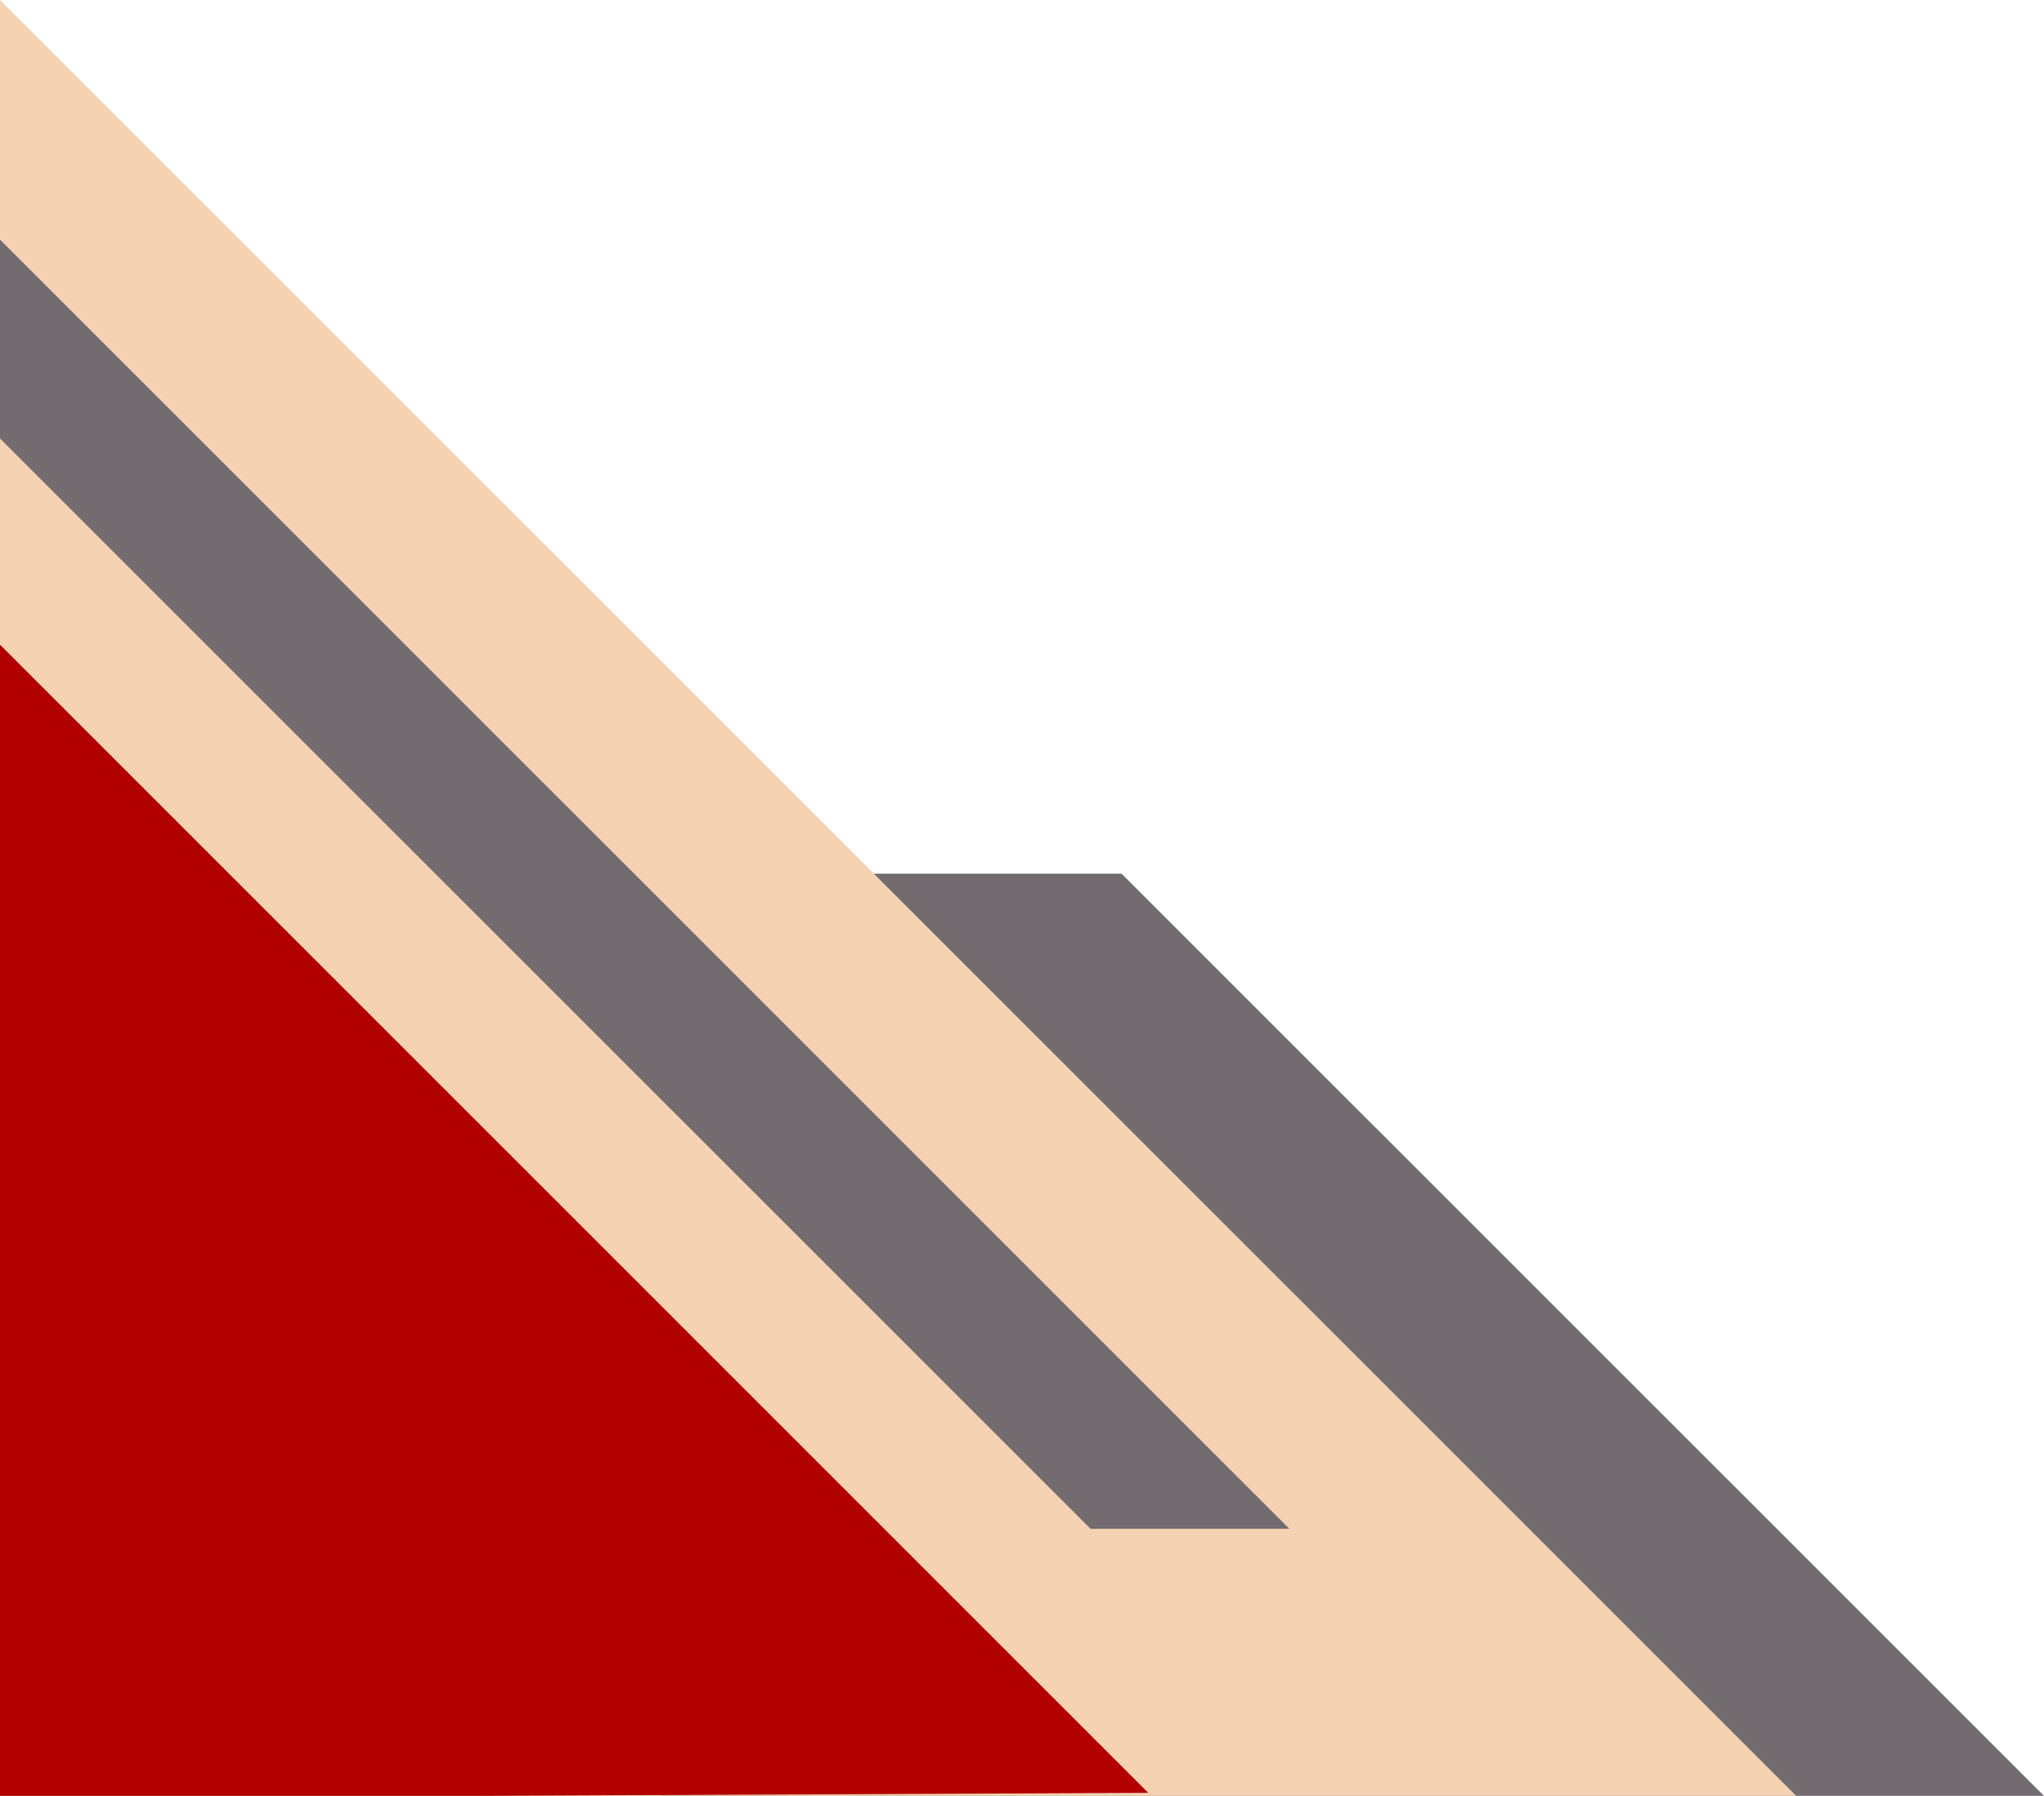
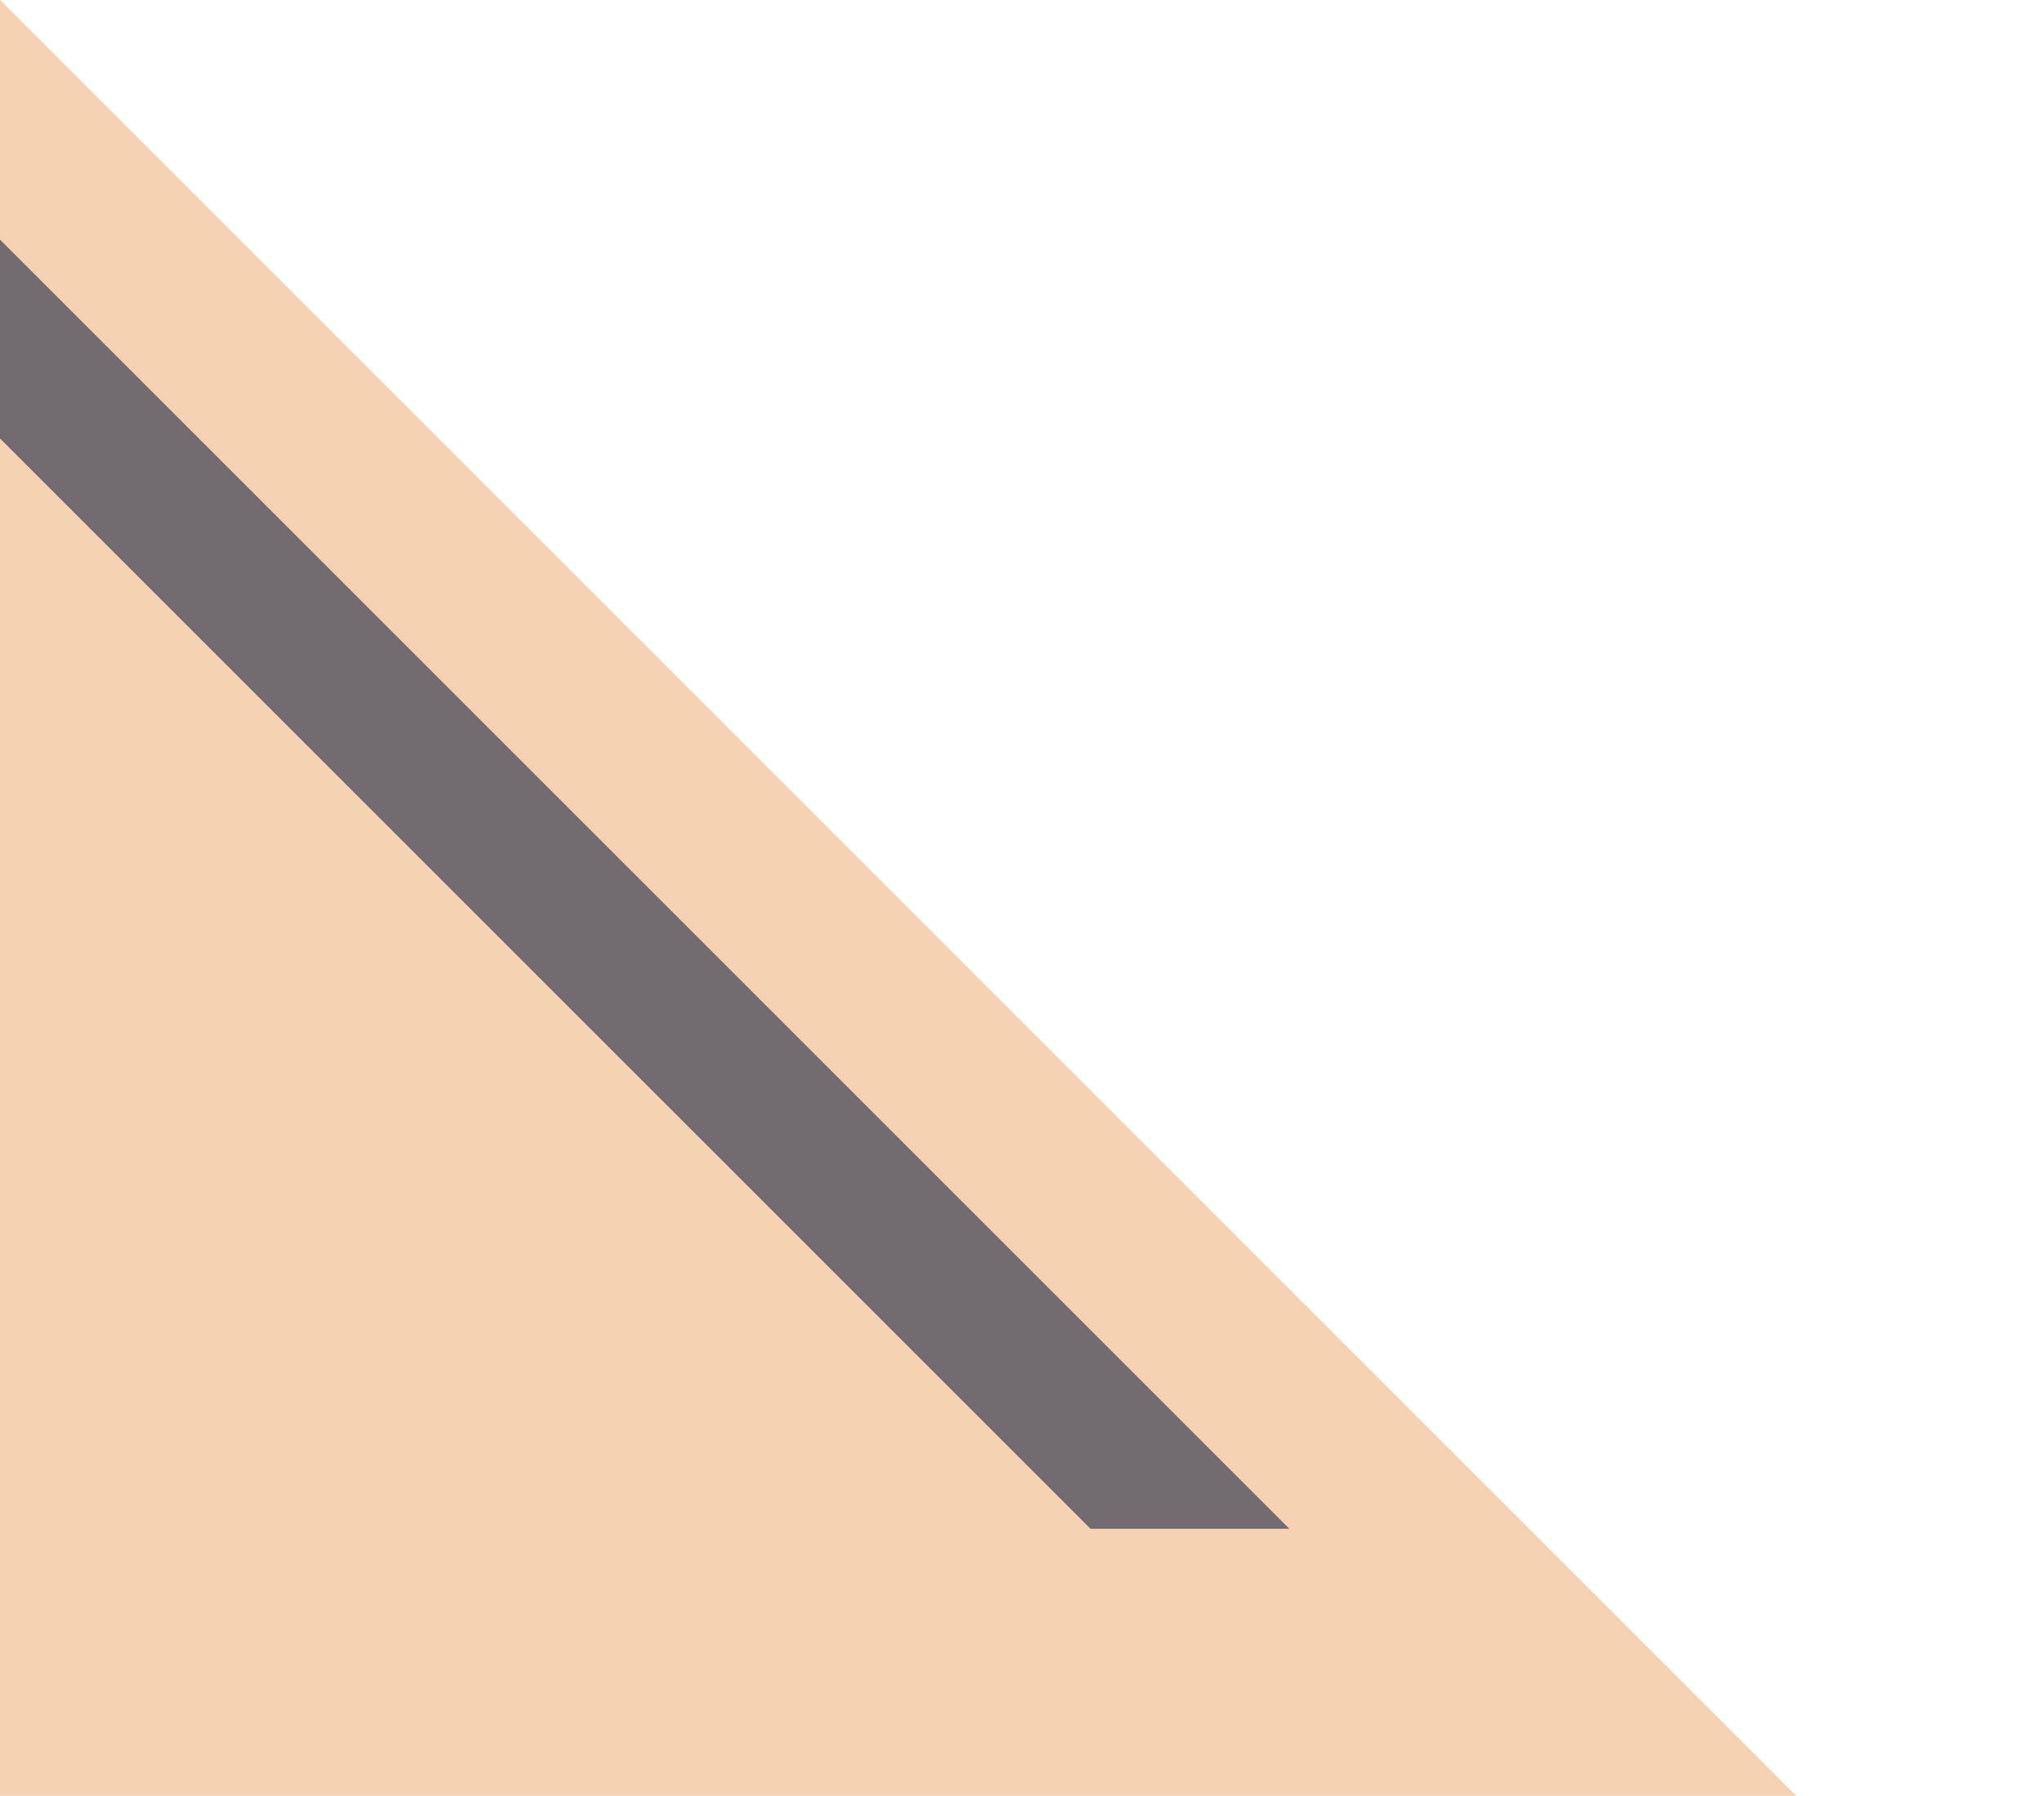
<svg xmlns="http://www.w3.org/2000/svg" fill="#000000" height="2460.6" preserveAspectRatio="xMidYMid meet" version="1" viewBox="99.9 147.7 2800.2 2460.6" width="2800.2" zoomAndPan="magnify">
  <g clip-rule="evenodd" fill-rule="evenodd">
    <g id="change1_1">
-       <path d="M1006.1 2608.3L893.2 1344.8 1636.4 1344.8 2900.1 2608.3z" fill="#726c71" />
-     </g>
+       </g>
    <g id="change2_1">
      <path d="M99.9 147.7L2560.6 2608.3 99.9 2608.3z" fill="#f4d2b2" />
    </g>
    <g id="change1_2">
      <path d="M99.9 476L1866.3 2242.4 1593.9 2242.4 99.9 748.5z" fill="#726c71" />
    </g>
    <g id="change3_1">
-       <path d="M99.9 1031L1673 2604.2 765.2 2608.3 99.9 2608.3z" fill="#b20000" />
-     </g>
+       </g>
  </g>
</svg>